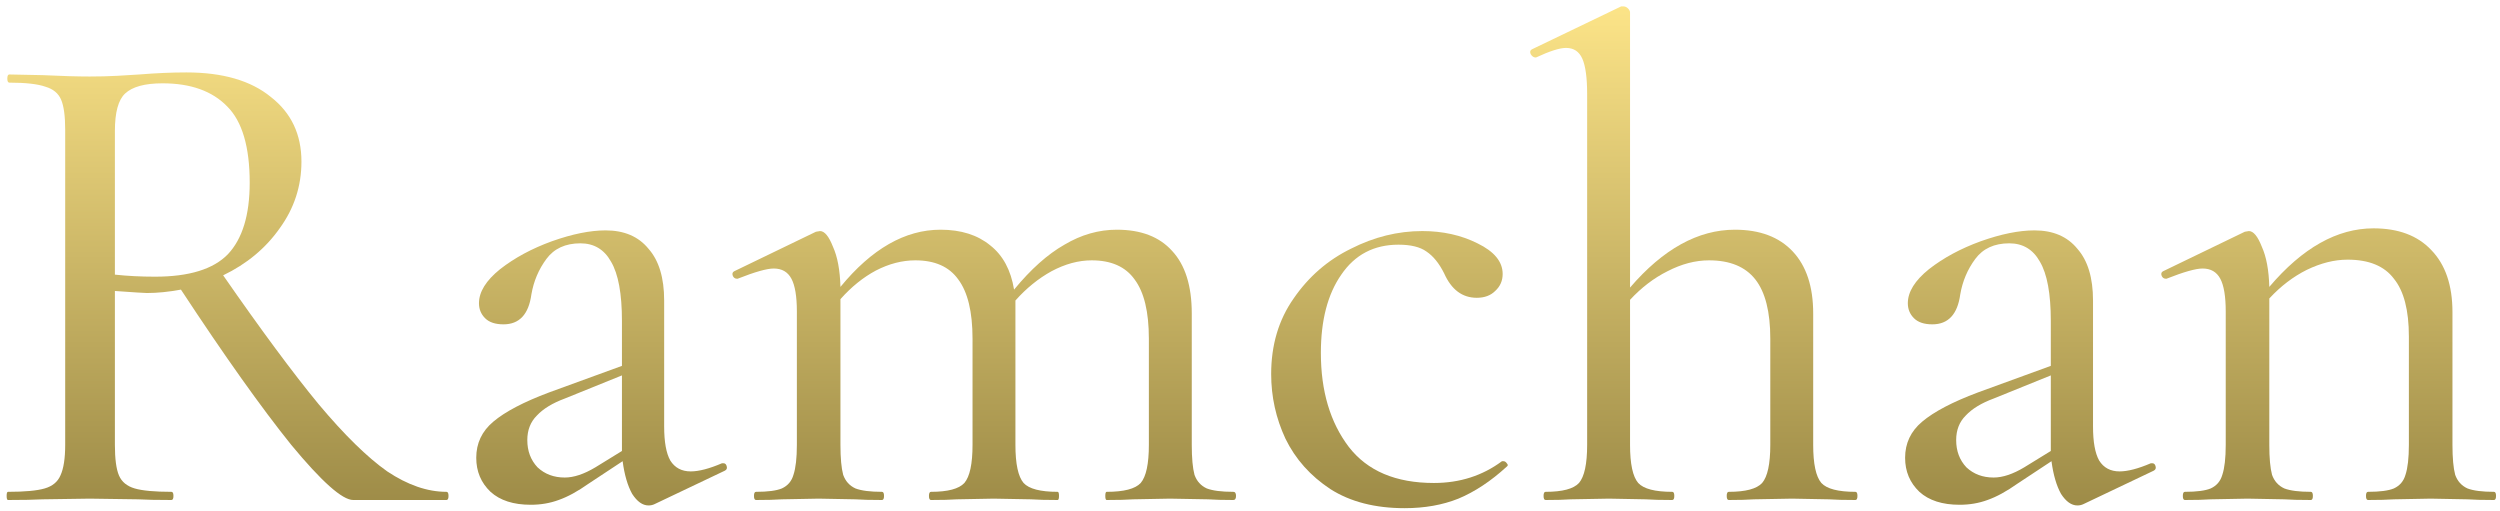
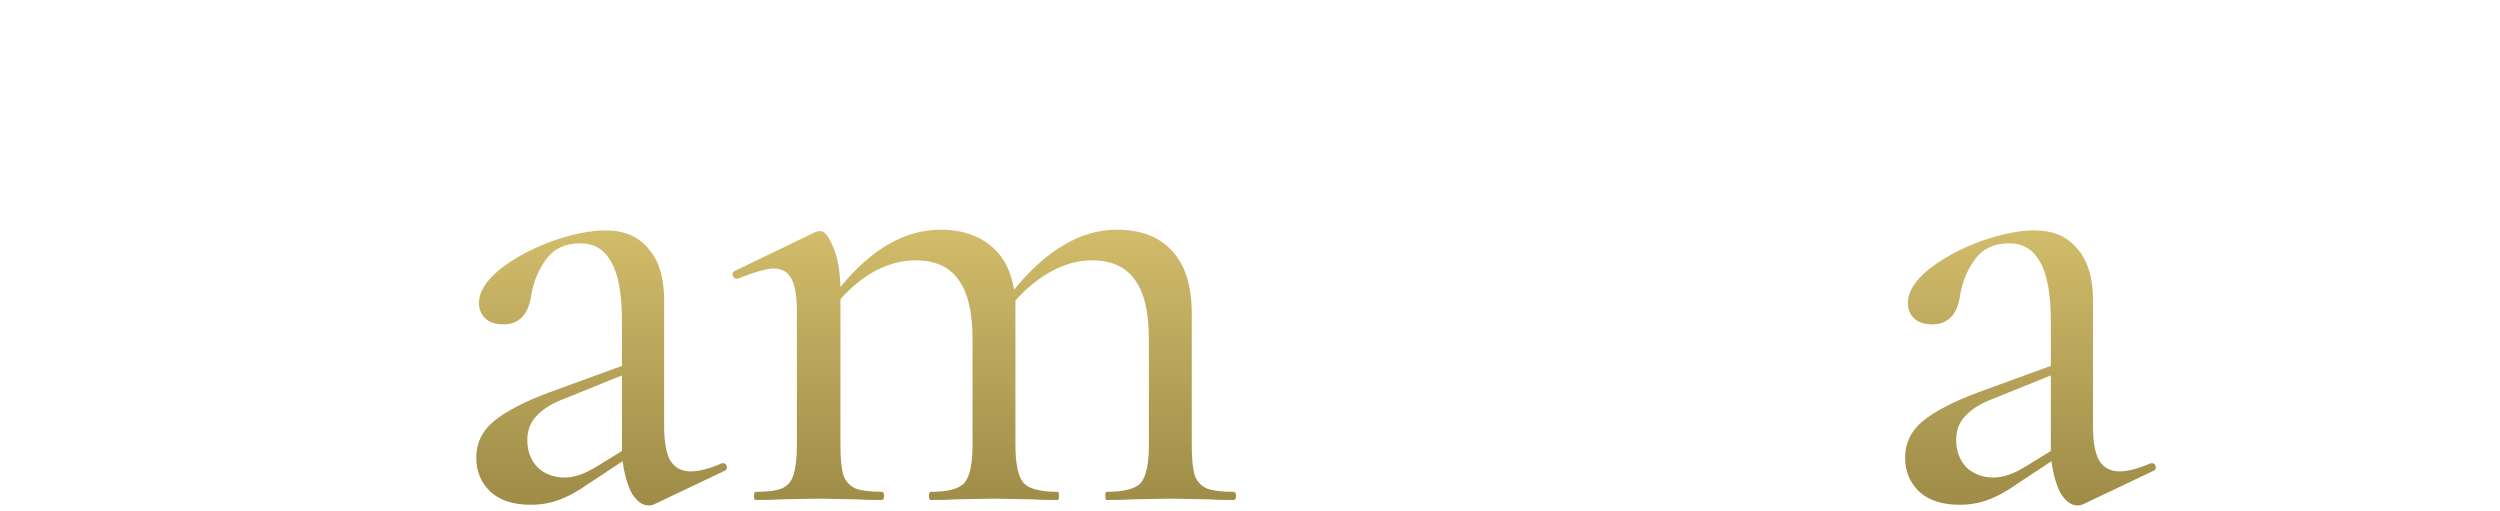
<svg xmlns="http://www.w3.org/2000/svg" width="235" height="48" viewBox="0 0 235 48" fill="none">
-   <path d="M41.968 46.232C42.096 46.232 42.16 46.36 42.16 46.616C42.16 46.872 42.096 47 41.968 47H33.2C32.176 47 30.235 45.272 27.376 41.816C24.56 38.317 21.104 33.453 17.008 27.224C15.856 27.437 14.789 27.544 13.808 27.544C13.595 27.544 12.592 27.48 10.8 27.352V41.816C10.8 43.139 10.928 44.099 11.184 44.696C11.44 45.293 11.931 45.699 12.656 45.912C13.381 46.125 14.533 46.232 16.112 46.232C16.24 46.232 16.304 46.36 16.304 46.616C16.304 46.872 16.24 47 16.112 47C14.747 47 13.701 46.979 12.976 46.936L8.432 46.872L4.016 46.936C3.205 46.979 2.117 47 0.752 47C0.667 47 0.624 46.872 0.624 46.616C0.624 46.36 0.667 46.232 0.752 46.232C2.331 46.232 3.483 46.125 4.208 45.912C4.933 45.699 5.424 45.293 5.68 44.696C5.979 44.056 6.128 43.096 6.128 41.816V12.184C6.128 10.904 6 9.965 5.744 9.368C5.488 8.771 4.997 8.365 4.272 8.152C3.547 7.896 2.416 7.768 0.88 7.768C0.752 7.768 0.688 7.64 0.688 7.384C0.688 7.128 0.752 7 0.88 7L4.016 7.064C5.808 7.149 7.28 7.192 8.432 7.192C9.328 7.192 10.181 7.171 10.992 7.128C11.803 7.085 12.507 7.043 13.104 7C14.683 6.872 16.155 6.808 17.52 6.808C20.933 6.808 23.579 7.576 25.456 9.112C27.376 10.605 28.336 12.632 28.336 15.192C28.336 17.496 27.653 19.587 26.288 21.464C24.965 23.341 23.195 24.813 20.976 25.88C24.56 31.043 27.547 35.075 29.936 37.976C32.368 40.877 34.523 42.989 36.4 44.312C38.32 45.592 40.176 46.232 41.968 46.232ZM10.8 25.816C11.995 25.944 13.253 26.008 14.576 26.008C17.776 26.008 20.059 25.304 21.424 23.896C22.789 22.445 23.472 20.205 23.472 17.176C23.472 13.805 22.768 11.416 21.36 10.008C19.952 8.557 17.925 7.832 15.28 7.832C13.616 7.832 12.443 8.152 11.76 8.792C11.12 9.389 10.8 10.563 10.8 12.312V25.816Z" fill="url(#paint0_linear_358_3354)" />
  <path d="M67.999 43.544C68.17 43.544 68.276 43.651 68.319 43.864C68.362 44.035 68.298 44.163 68.127 44.248L61.535 47.384C61.364 47.469 61.172 47.512 60.959 47.512C60.404 47.512 59.892 47.149 59.423 46.424C58.996 45.656 58.698 44.632 58.527 43.352L55.327 45.464C54.303 46.189 53.364 46.701 52.511 47C51.7 47.299 50.826 47.448 49.887 47.448C48.266 47.448 47.007 47.043 46.111 46.232C45.215 45.379 44.767 44.312 44.767 43.032C44.767 41.667 45.3 40.536 46.367 39.64C47.476 38.701 49.226 37.784 51.615 36.888L58.463 34.392V30.168C58.463 27.608 58.122 25.752 57.439 24.6C56.799 23.448 55.839 22.872 54.559 22.872C53.151 22.872 52.084 23.363 51.359 24.344C50.634 25.325 50.164 26.435 49.951 27.672C49.695 29.549 48.82 30.488 47.327 30.488C46.559 30.488 45.983 30.296 45.599 29.912C45.215 29.528 45.023 29.059 45.023 28.504C45.023 27.437 45.684 26.371 47.007 25.304C48.372 24.237 49.994 23.363 51.871 22.68C53.791 21.997 55.476 21.656 56.927 21.656C58.676 21.656 60.02 22.232 60.959 23.384C61.94 24.493 62.431 26.115 62.431 28.248V40.088C62.431 41.539 62.623 42.605 63.007 43.288C63.434 43.971 64.074 44.312 64.927 44.312C65.695 44.312 66.676 44.056 67.871 43.544H67.999ZM58.463 42.392V42.008V35.288L53.087 37.464C51.935 37.891 51.06 38.424 50.463 39.064C49.866 39.661 49.567 40.429 49.567 41.368C49.567 42.392 49.887 43.245 50.527 43.928C51.21 44.568 52.063 44.888 53.087 44.888C53.94 44.888 54.9 44.568 55.967 43.928L58.463 42.392Z" fill="url(#paint1_linear_358_3354)" />
  <path d="M115.93 46.232C116.101 46.232 116.186 46.36 116.186 46.616C116.186 46.872 116.101 47 115.93 47C114.949 47 114.159 46.979 113.562 46.936L109.978 46.872L106.522 46.936C105.925 46.979 105.093 47 104.026 47C103.941 47 103.898 46.872 103.898 46.616C103.898 46.36 103.941 46.232 104.026 46.232C105.647 46.232 106.714 45.955 107.226 45.4C107.738 44.803 107.994 43.608 107.994 41.816V31.832C107.994 29.315 107.546 27.459 106.65 26.264C105.797 25.069 104.453 24.472 102.618 24.472C101.381 24.472 100.122 24.813 98.842 25.496C97.605 26.179 96.474 27.096 95.45 28.248V29.208V41.816C95.45 43.608 95.706 44.803 96.218 45.4C96.73 45.955 97.797 46.232 99.418 46.232C99.503 46.232 99.546 46.36 99.546 46.616C99.546 46.872 99.503 47 99.418 47C98.351 47 97.519 46.979 96.922 46.936L93.402 46.872L89.946 46.936C89.349 46.979 88.538 47 87.514 47C87.386 47 87.322 46.872 87.322 46.616C87.322 46.36 87.386 46.232 87.514 46.232C89.093 46.232 90.138 45.955 90.65 45.4C91.162 44.803 91.418 43.608 91.418 41.816V31.832C91.418 29.315 90.97 27.459 90.074 26.264C89.221 25.069 87.877 24.472 86.042 24.472C84.805 24.472 83.567 24.792 82.33 25.432C81.135 26.072 80.026 26.968 79.002 28.12V41.816C79.002 43.053 79.087 43.992 79.258 44.632C79.471 45.229 79.855 45.656 80.41 45.912C80.965 46.125 81.797 46.232 82.906 46.232C83.034 46.232 83.098 46.36 83.098 46.616C83.098 46.872 83.034 47 82.906 47C81.839 47 81.007 46.979 80.41 46.936L76.954 46.872L73.498 46.936C72.901 46.979 72.09 47 71.066 47C70.938 47 70.874 46.872 70.874 46.616C70.874 46.36 70.938 46.232 71.066 46.232C72.175 46.232 72.986 46.125 73.498 45.912C74.053 45.656 74.415 45.229 74.586 44.632C74.799 43.992 74.906 43.053 74.906 41.816V29.272C74.906 27.864 74.735 26.84 74.394 26.2C74.053 25.56 73.498 25.24 72.73 25.24C72.09 25.24 70.959 25.56 69.338 26.2H69.274C69.103 26.2 68.975 26.115 68.89 25.944C68.805 25.731 68.847 25.581 69.018 25.496L76.698 21.784L77.082 21.72C77.509 21.72 77.914 22.211 78.298 23.192C78.725 24.131 78.959 25.389 79.002 26.968C81.946 23.384 85.082 21.592 88.41 21.592C90.33 21.592 91.887 22.083 93.082 23.064C94.277 24.003 95.023 25.389 95.322 27.224C96.901 25.304 98.479 23.896 100.058 23C101.637 22.061 103.279 21.592 104.986 21.592C107.247 21.592 108.975 22.253 110.17 23.576C111.407 24.899 112.026 26.861 112.026 29.464V41.816C112.026 43.053 112.111 43.992 112.282 44.632C112.495 45.229 112.879 45.656 113.434 45.912C113.989 46.125 114.821 46.232 115.93 46.232Z" fill="url(#paint2_linear_358_3354)" />
-   <path d="M132.034 47.768C129.261 47.768 126.935 47.171 125.058 45.976C123.181 44.739 121.773 43.16 120.834 41.24C119.938 39.32 119.49 37.293 119.49 35.16C119.49 32.429 120.194 30.061 121.602 28.056C123.01 26.008 124.802 24.451 126.978 23.384C129.154 22.275 131.394 21.72 133.698 21.72C135.618 21.72 137.346 22.104 138.882 22.872C140.461 23.64 141.25 24.6 141.25 25.752C141.25 26.392 141.015 26.925 140.546 27.352C140.119 27.779 139.543 27.992 138.818 27.992C137.453 27.992 136.429 27.224 135.746 25.688C135.277 24.749 134.722 24.067 134.082 23.64C133.485 23.213 132.61 23 131.458 23C129.154 23 127.362 23.939 126.082 25.816C124.802 27.651 124.162 30.104 124.162 33.176C124.162 36.76 125.037 39.704 126.786 42.008C128.535 44.269 131.202 45.4 134.786 45.4C137.218 45.4 139.351 44.717 141.186 43.352H141.314C141.442 43.352 141.549 43.416 141.634 43.544C141.762 43.672 141.762 43.779 141.634 43.864C140.141 45.229 138.626 46.232 137.09 46.872C135.597 47.469 133.911 47.768 132.034 47.768Z" fill="url(#paint3_linear_358_3354)" />
-   <path d="M174.408 46.232C174.536 46.232 174.6 46.36 174.6 46.616C174.6 46.872 174.536 47 174.408 47C173.341 47 172.509 46.979 171.912 46.936L168.456 46.872L164.872 46.936C164.274 46.979 163.485 47 162.504 47C162.376 47 162.312 46.872 162.312 46.616C162.312 46.36 162.376 46.232 162.504 46.232C164.082 46.232 165.128 45.955 165.64 45.4C166.152 44.803 166.408 43.608 166.408 41.816V31.832C166.408 29.315 165.938 27.459 165 26.264C164.061 25.069 162.61 24.472 160.648 24.472C159.368 24.472 158.066 24.813 156.744 25.496C155.464 26.136 154.29 27.032 153.224 28.184V41.816C153.224 43.608 153.48 44.803 153.992 45.4C154.504 45.955 155.57 46.232 157.192 46.232C157.32 46.232 157.384 46.36 157.384 46.616C157.384 46.872 157.32 47 157.192 47C156.125 47 155.293 46.979 154.696 46.936L151.24 46.872L147.656 46.936C147.058 46.979 146.269 47 145.288 47C145.16 47 145.096 46.872 145.096 46.616C145.096 46.36 145.16 46.232 145.288 46.232C146.866 46.232 147.912 45.955 148.424 45.4C148.936 44.803 149.192 43.608 149.192 41.816V8.856C149.192 7.32 149.042 6.211 148.744 5.528C148.445 4.845 147.933 4.504 147.208 4.504C146.61 4.504 145.672 4.803 144.392 5.4H144.328C144.157 5.4 144.008 5.293 143.88 5.08C143.794 4.867 143.837 4.717 144.008 4.632L152.392 0.6H152.584C152.754 0.6 152.904 0.664 153.032 0.792C153.16 0.92 153.224 1.048 153.224 1.176V27.032C156.338 23.405 159.624 21.592 163.08 21.592C165.426 21.592 167.24 22.275 168.52 23.64C169.8 25.005 170.44 26.947 170.44 29.464V41.816C170.44 43.608 170.696 44.803 171.208 45.4C171.72 45.955 172.786 46.232 174.408 46.232Z" fill="url(#paint4_linear_358_3354)" />
  <path d="M202.312 43.544C202.482 43.544 202.589 43.651 202.632 43.864C202.674 44.035 202.61 44.163 202.44 44.248L195.848 47.384C195.677 47.469 195.485 47.512 195.272 47.512C194.717 47.512 194.205 47.149 193.736 46.424C193.309 45.656 193.01 44.632 192.84 43.352L189.64 45.464C188.616 46.189 187.677 46.701 186.824 47C186.013 47.299 185.138 47.448 184.2 47.448C182.578 47.448 181.32 47.043 180.424 46.232C179.528 45.379 179.08 44.312 179.08 43.032C179.08 41.667 179.613 40.536 180.68 39.64C181.789 38.701 183.538 37.784 185.928 36.888L192.776 34.392V30.168C192.776 27.608 192.434 25.752 191.752 24.6C191.112 23.448 190.152 22.872 188.872 22.872C187.464 22.872 186.397 23.363 185.672 24.344C184.946 25.325 184.477 26.435 184.264 27.672C184.008 29.549 183.133 30.488 181.64 30.488C180.872 30.488 180.296 30.296 179.912 29.912C179.528 29.528 179.336 29.059 179.336 28.504C179.336 27.437 179.997 26.371 181.32 25.304C182.685 24.237 184.306 23.363 186.184 22.68C188.104 21.997 189.789 21.656 191.24 21.656C192.989 21.656 194.333 22.232 195.272 23.384C196.253 24.493 196.744 26.115 196.744 28.248V40.088C196.744 41.539 196.936 42.605 197.32 43.288C197.746 43.971 198.386 44.312 199.24 44.312C200.008 44.312 200.989 44.056 202.184 43.544H202.312ZM192.776 42.392V42.008V35.288L187.4 37.464C186.248 37.891 185.373 38.424 184.776 39.064C184.178 39.661 183.88 40.429 183.88 41.368C183.88 42.392 184.2 43.245 184.84 43.928C185.522 44.568 186.376 44.888 187.4 44.888C188.253 44.888 189.213 44.568 190.28 43.928L192.776 42.392Z" fill="url(#paint5_linear_358_3354)" />
-   <path d="M234.435 46.232C234.563 46.232 234.627 46.36 234.627 46.616C234.627 46.872 234.563 47 234.435 47C233.368 47 232.536 46.979 231.939 46.936L228.483 46.872L225.027 46.936C224.429 46.979 223.619 47 222.595 47C222.467 47 222.403 46.872 222.403 46.616C222.403 46.36 222.467 46.232 222.595 46.232C223.704 46.232 224.515 46.125 225.027 45.912C225.581 45.656 225.944 45.229 226.115 44.632C226.328 43.992 226.435 43.053 226.435 41.816V31.64C226.435 29.165 225.965 27.352 225.027 26.2C224.131 25.005 222.68 24.408 220.675 24.408C219.437 24.408 218.157 24.728 216.835 25.368C215.555 26.008 214.381 26.904 213.315 28.056V41.816C213.315 43.053 213.4 43.992 213.571 44.632C213.784 45.229 214.168 45.656 214.723 45.912C215.277 46.125 216.109 46.232 217.219 46.232C217.347 46.232 217.411 46.36 217.411 46.616C217.411 46.872 217.347 47 217.219 47C216.152 47 215.32 46.979 214.723 46.936L211.267 46.872L207.811 46.936C207.213 46.979 206.403 47 205.379 47C205.251 47 205.187 46.872 205.187 46.616C205.187 46.36 205.251 46.232 205.379 46.232C206.488 46.232 207.299 46.125 207.811 45.912C208.365 45.656 208.728 45.229 208.899 44.632C209.112 43.992 209.219 43.053 209.219 41.816V29.272C209.219 27.864 209.048 26.84 208.707 26.2C208.365 25.56 207.811 25.24 207.043 25.24C206.403 25.24 205.272 25.56 203.651 26.2H203.587C203.416 26.2 203.288 26.115 203.203 25.944C203.117 25.731 203.16 25.581 203.331 25.496L211.011 21.784L211.395 21.72C211.821 21.72 212.227 22.211 212.611 23.192C213.037 24.131 213.272 25.389 213.315 26.968C216.429 23.299 219.693 21.464 223.107 21.464C225.453 21.464 227.267 22.147 228.547 23.512C229.869 24.877 230.531 26.819 230.531 29.336V41.816C230.531 43.053 230.616 43.992 230.787 44.632C231 45.229 231.384 45.656 231.939 45.912C232.493 46.125 233.325 46.232 234.435 46.232Z" fill="url(#paint6_linear_358_3354)" />
  <defs>
    <linearGradient id="paint0_linear_358_3354" x1="117.625" y1="0.6" x2="117.625" y2="47.768" gradientUnits="userSpaceOnUse">
      <stop stop-color="#FCE488" />
      <stop offset="1" stop-color="#9D8B47" />
    </linearGradient>
    <linearGradient id="paint1_linear_358_3354" x1="117.625" y1="0.6" x2="117.625" y2="47.768" gradientUnits="userSpaceOnUse">
      <stop stop-color="#FCE488" />
      <stop offset="1" stop-color="#9D8B47" />
    </linearGradient>
    <linearGradient id="paint2_linear_358_3354" x1="117.625" y1="0.6" x2="117.625" y2="47.768" gradientUnits="userSpaceOnUse">
      <stop stop-color="#FCE488" />
      <stop offset="1" stop-color="#9D8B47" />
    </linearGradient>
    <linearGradient id="paint3_linear_358_3354" x1="117.625" y1="0.6" x2="117.625" y2="47.768" gradientUnits="userSpaceOnUse">
      <stop stop-color="#FCE488" />
      <stop offset="1" stop-color="#9D8B47" />
    </linearGradient>
    <linearGradient id="paint4_linear_358_3354" x1="117.625" y1="0.6" x2="117.625" y2="47.768" gradientUnits="userSpaceOnUse">
      <stop stop-color="#FCE488" />
      <stop offset="1" stop-color="#9D8B47" />
    </linearGradient>
    <linearGradient id="paint5_linear_358_3354" x1="117.625" y1="0.6" x2="117.625" y2="47.768" gradientUnits="userSpaceOnUse">
      <stop stop-color="#FCE488" />
      <stop offset="1" stop-color="#9D8B47" />
    </linearGradient>
    <linearGradient id="paint6_linear_358_3354" x1="117.625" y1="0.6" x2="117.625" y2="47.768" gradientUnits="userSpaceOnUse">
      <stop stop-color="#FCE488" />
      <stop offset="1" stop-color="#9D8B47" />
    </linearGradient>
  </defs>
</svg>